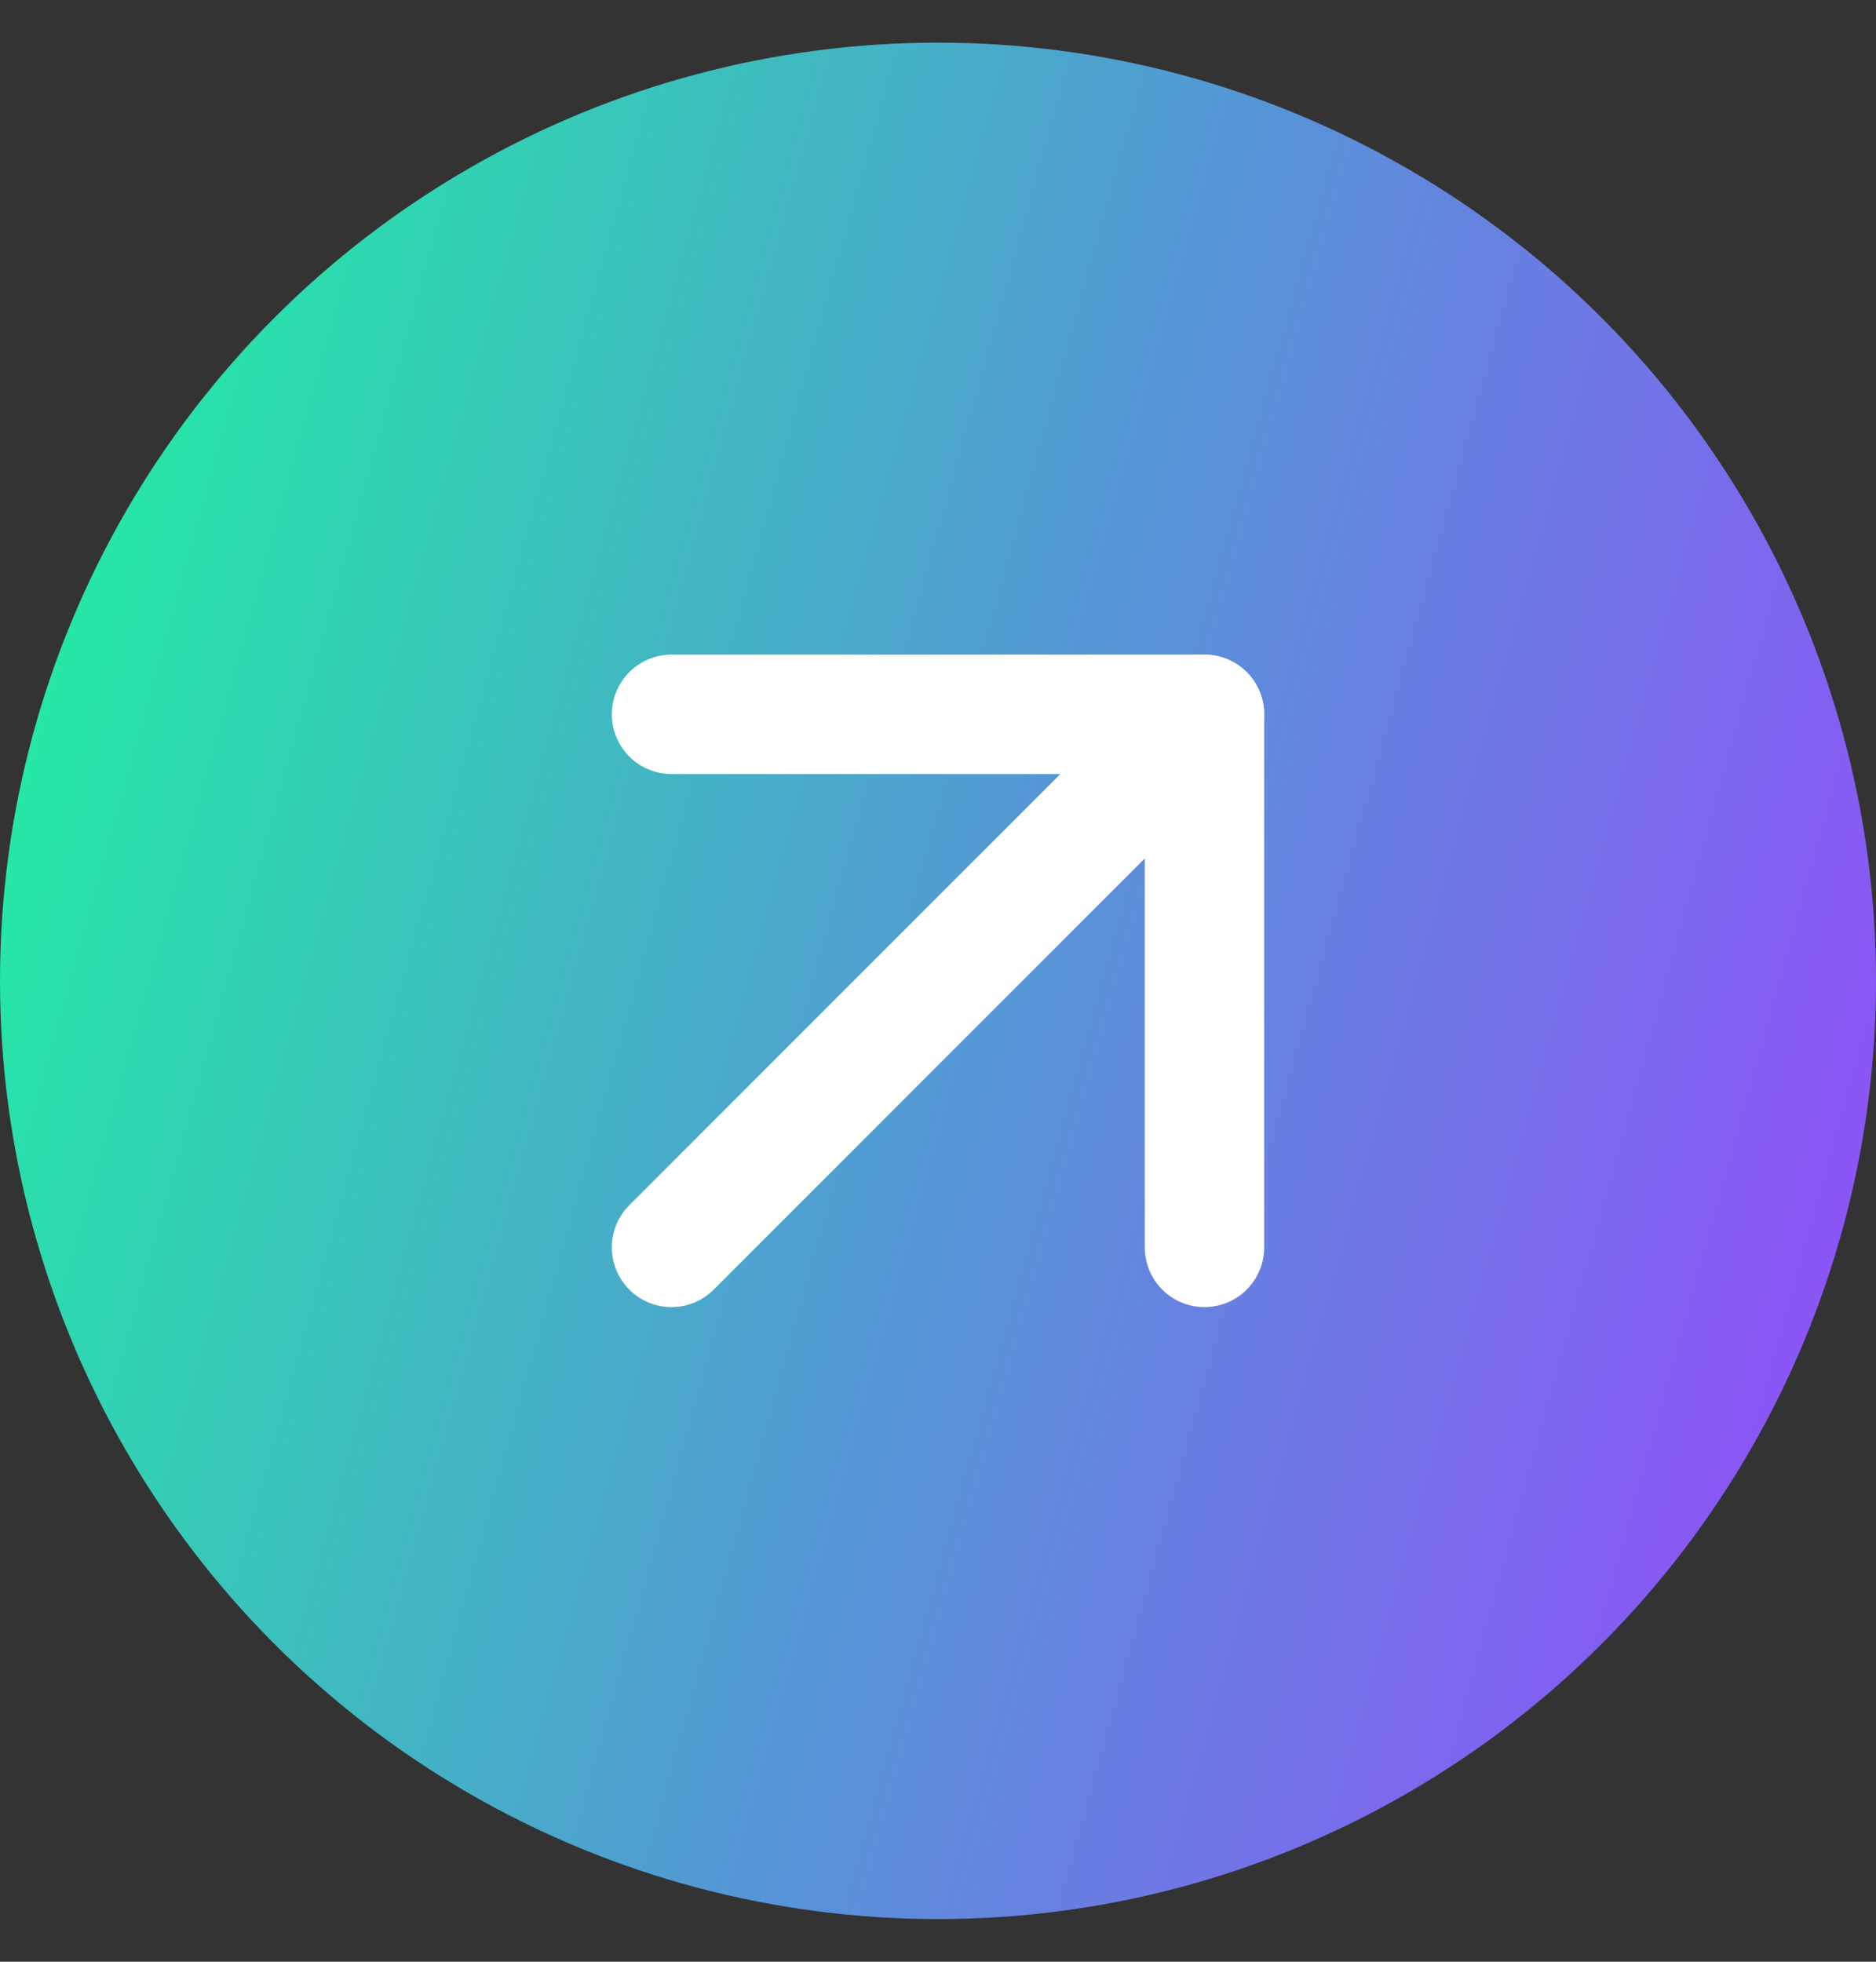
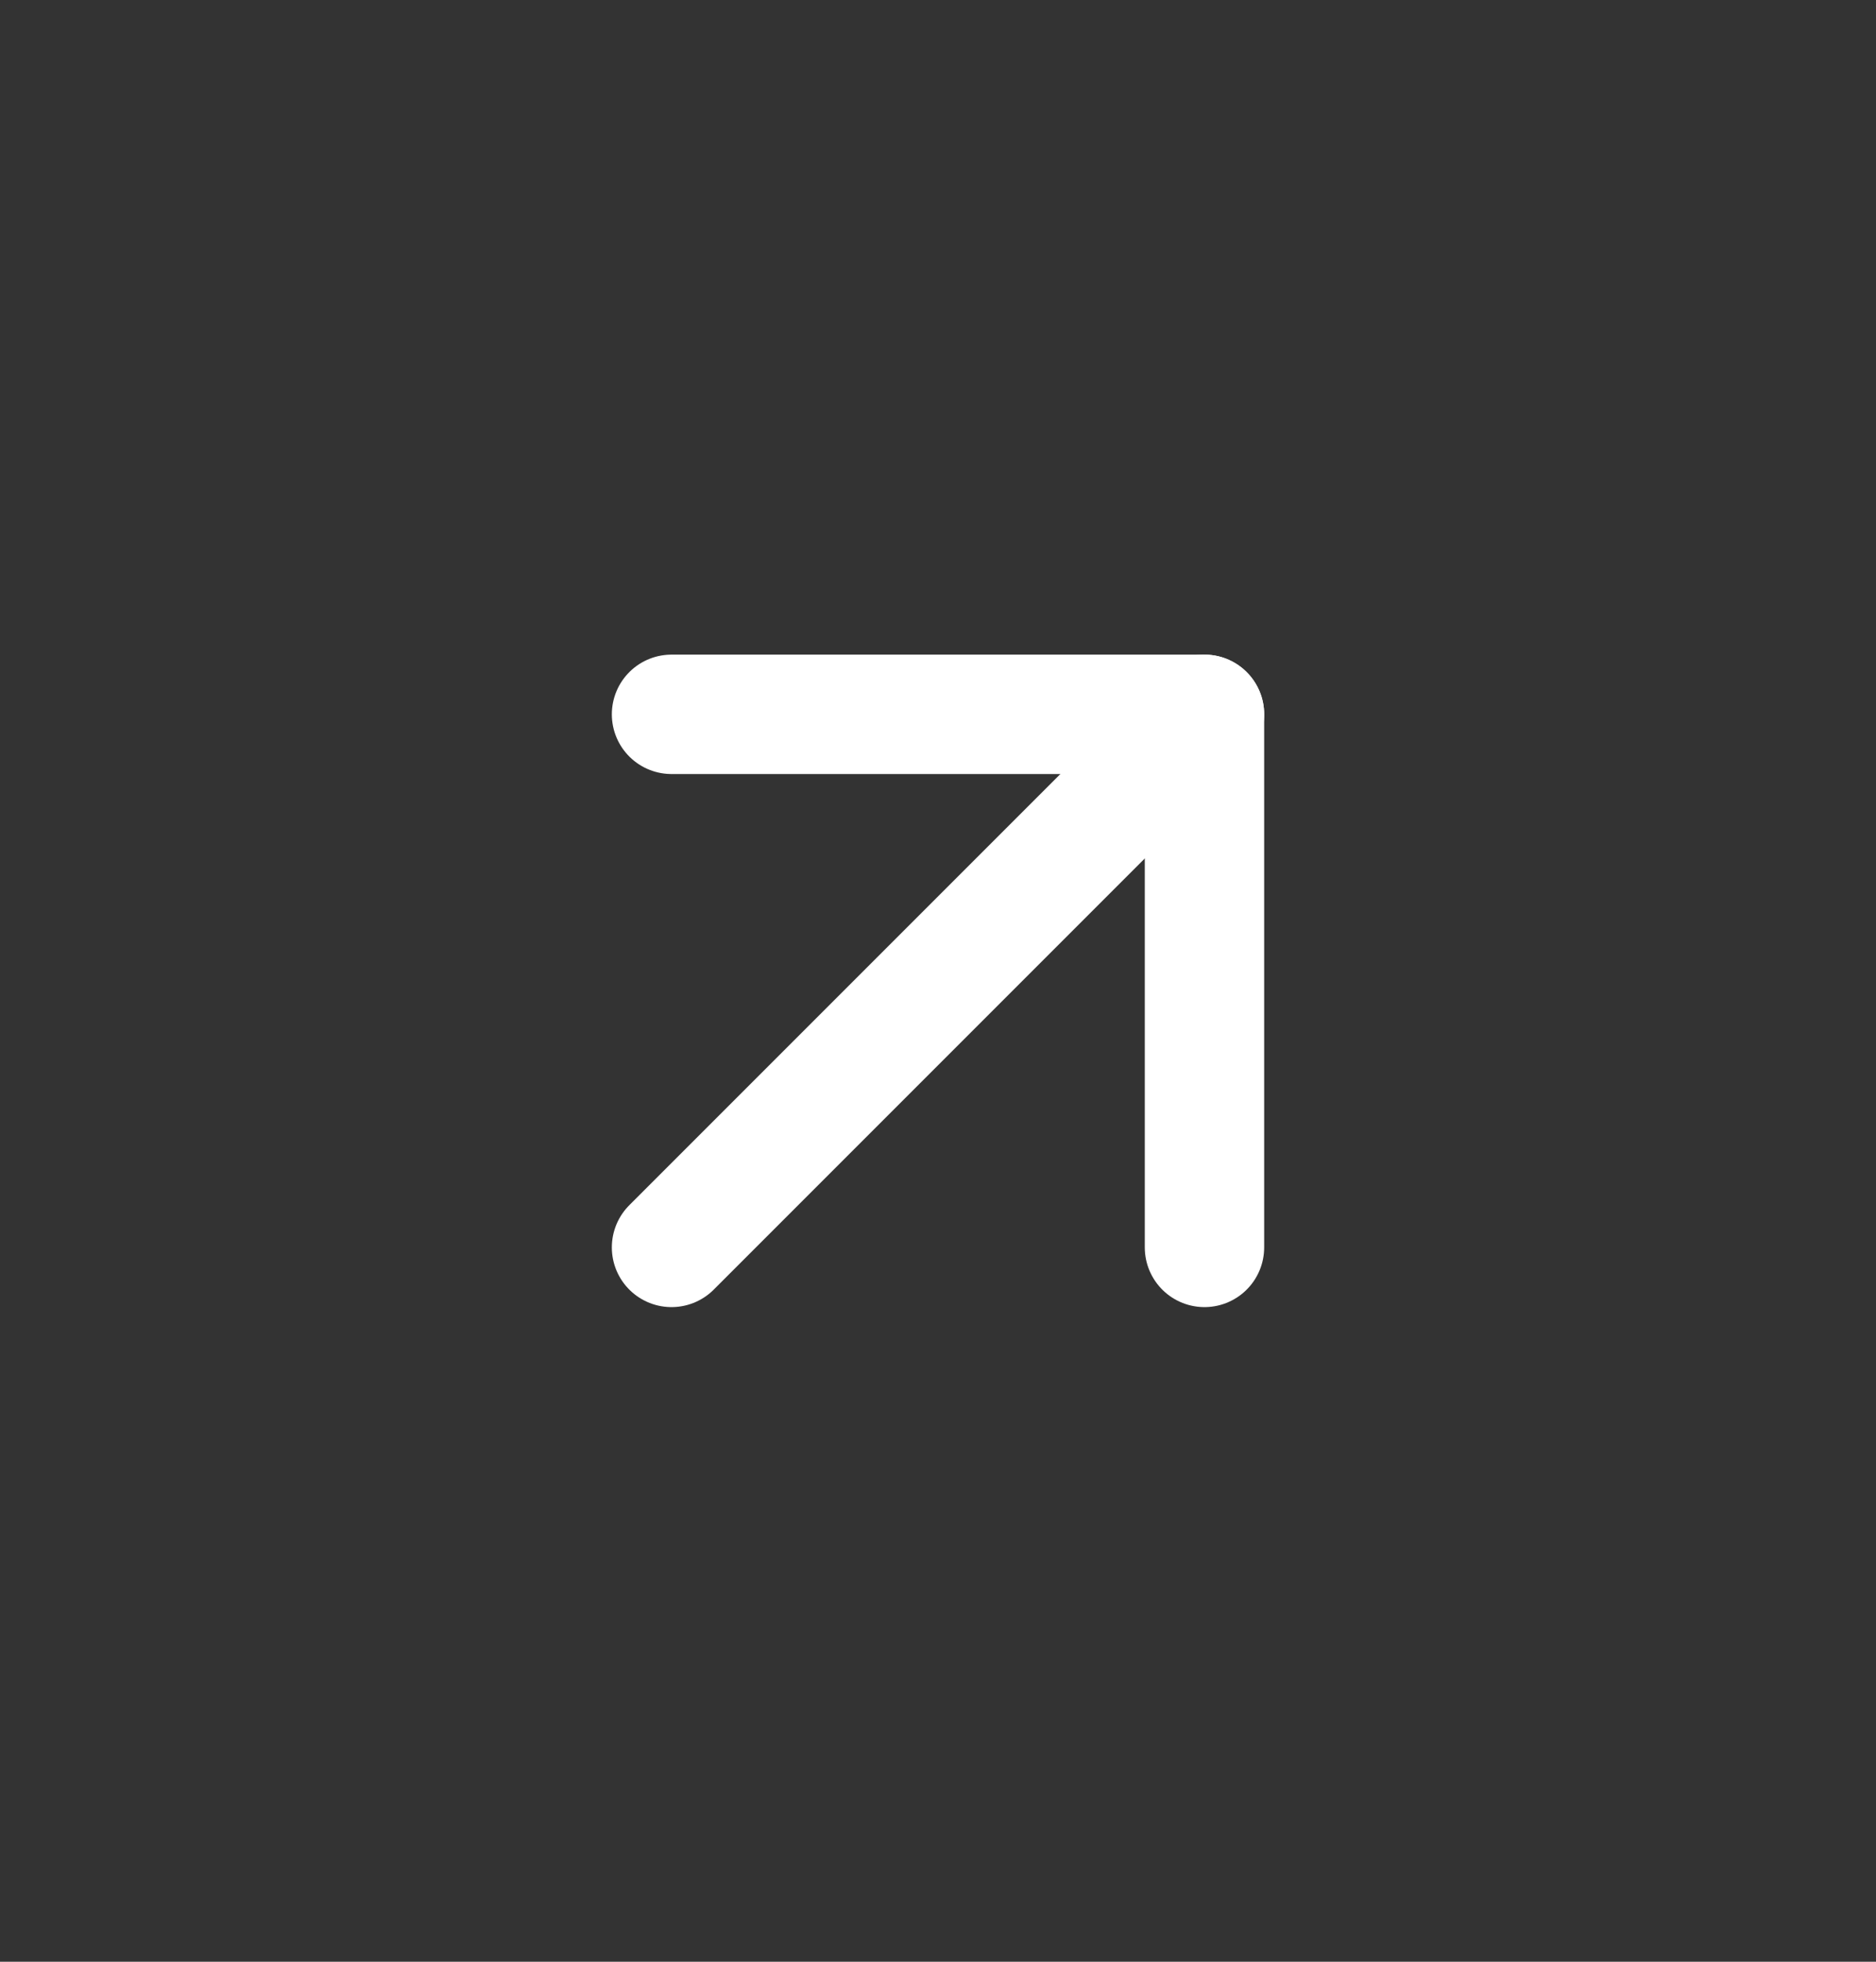
<svg xmlns="http://www.w3.org/2000/svg" width="22" height="23" viewBox="0 0 22 23" fill="none">
  <rect x="0" y="0" width="22" height="23" fill="#333333" stroke="none" />
-   <circle cx="11" cy="11.5" r="11" fill="url(#paint0_linear_59_916)" />
  <path d="M7.875 14.625L14.125 8.375" stroke="white" stroke-width="1.4" stroke-linecap="round" stroke-linejoin="round" />
  <path d="M7.875 8.375H14.125V14.625" stroke="white" stroke-width="1.4" stroke-linecap="round" stroke-linejoin="round" />
  <defs>
    <linearGradient id="paint0_linear_59_916" x1="1.67018e-07" y1="-0.817" x2="26.443" y2="6.548" gradientUnits="userSpaceOnUse">
      <stop stop-color="#19FB9B" />
      <stop offset="0.526" stop-color="#5497D5" />
      <stop offset="1" stop-color="#9945FF" />
    </linearGradient>
  </defs>
</svg>